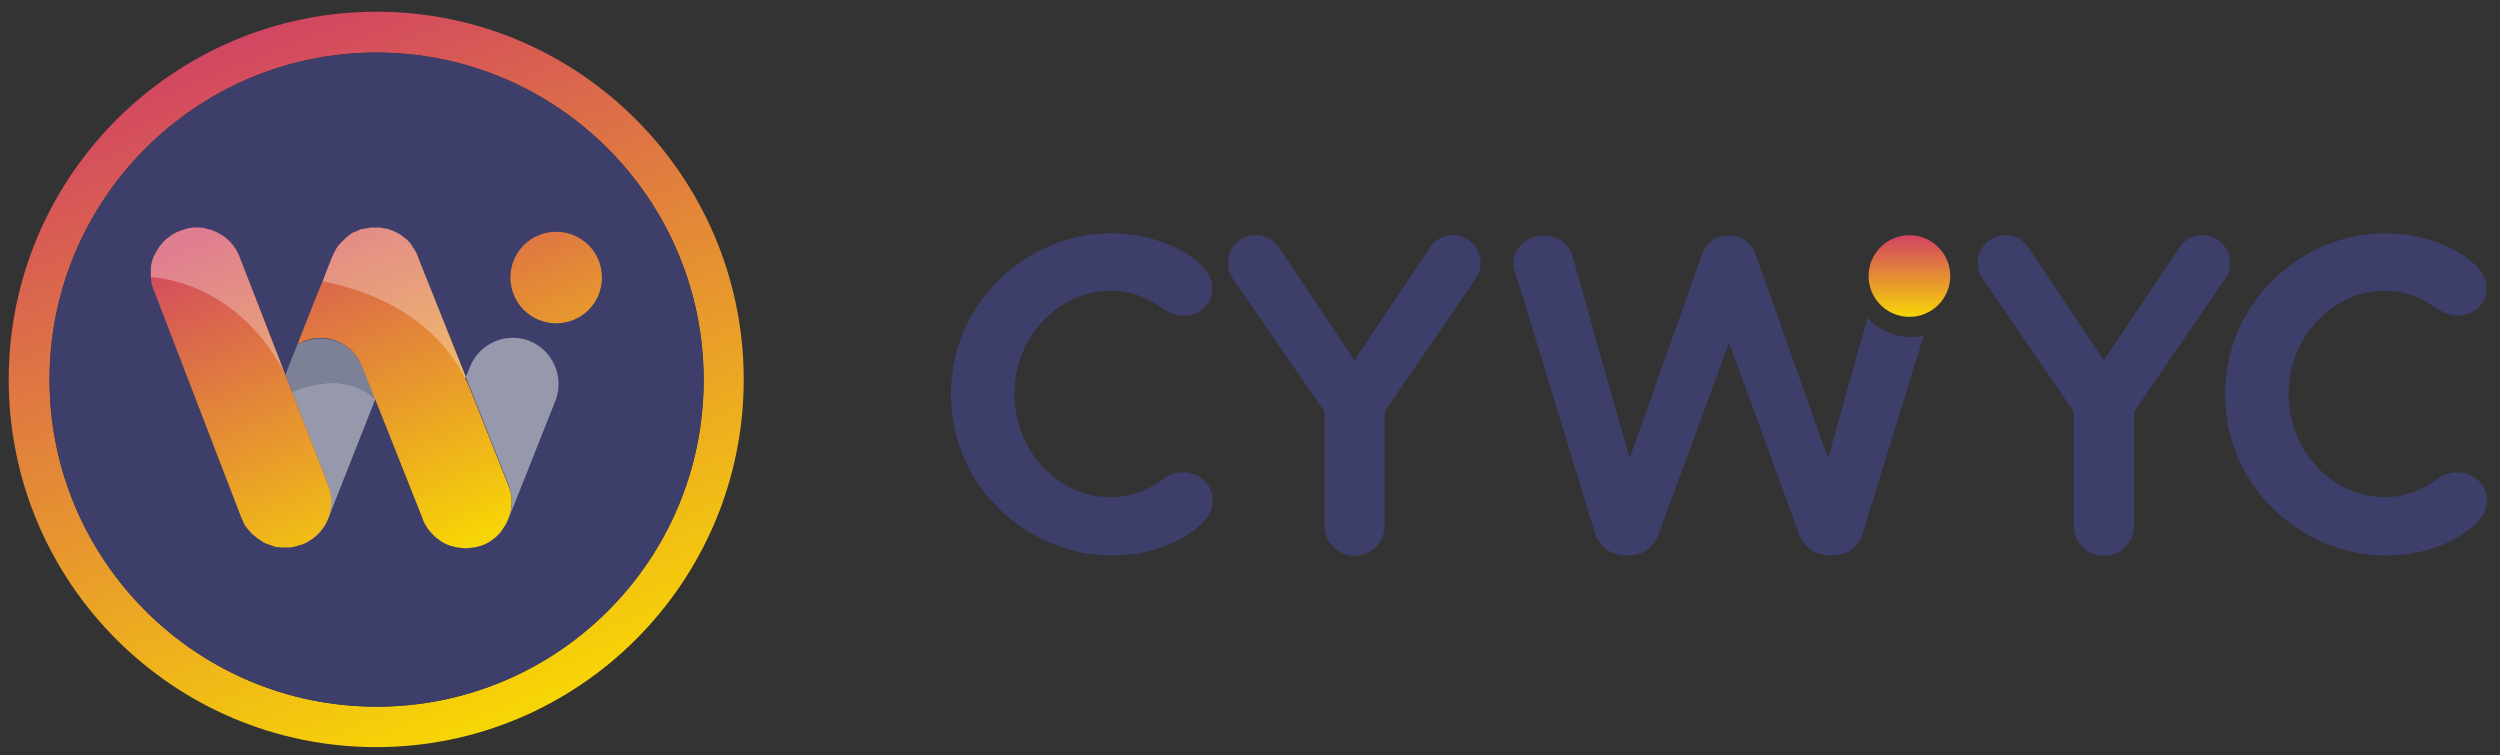
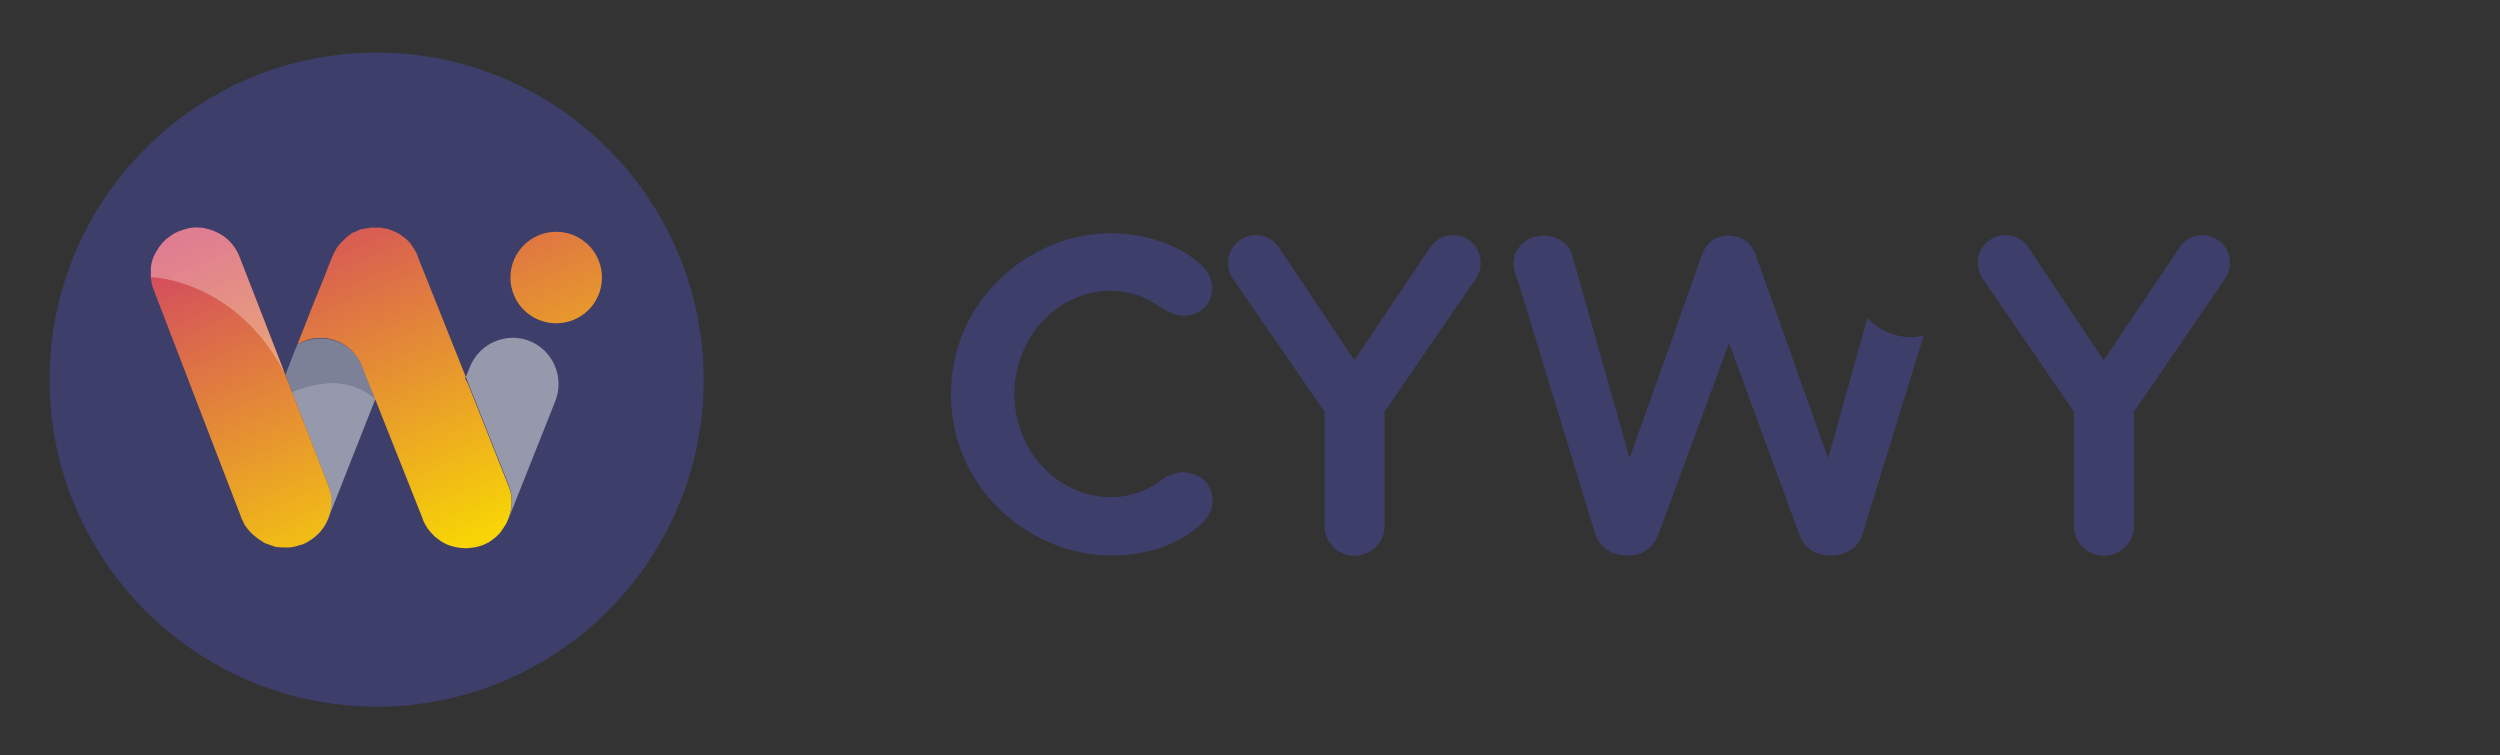
<svg xmlns="http://www.w3.org/2000/svg" id="Calque_1" x="0px" y="0px" viewBox="0 0 661.2 199.7" style="enable-background:new 0 0 661.2 199.7;" xml:space="preserve">
  <rect x="0" y="0" width="661.2" height="199.7" fill="#333333" stroke="none" />
  <style type="text/css">	.st0{fill:url(#SVGID_1_);}	.st1{fill:#3D3E69;}	.st2{fill:#9599AB;}	.st3{fill:#7C8198;}	.st4{fill:url(#SVGID_00000065760734235778396500000017450666228670774933_);}	.st5{fill:url(#SVGID_00000135671181431963066190000015028342869239869829_);}	.st6{fill:url(#SVGID_00000059273839495263080370000007421399334463921849_);}	.st7{opacity:0.3;fill:#FFFFFF;enable-background:new    ;}	.st8{fill:url(#SVGID_00000065063870532817646490000008042844933218635659_);}</style>
  <g>
    <g id="Calque_2_00000037668885285552379820000016103848577472580766_">
      <g id="Calque_1-2">
        <g>
          <linearGradient id="SVGID_1_" gradientUnits="userSpaceOnUse" x1="64.118" y1="191.369" x2="133.948" y2="13.049" gradientTransform="matrix(1 0 0 -1 0 201.175)">
            <stop offset="0" style="stop-color:#D24662" />
            <stop offset="1" style="stop-color:#F7D406" />
          </linearGradient>
-           <path class="st0" d="M99.6,3.1C46,3.1,2.3,46.7,2.3,100.4s43.6,97.2,97.2,97.2s97.2-43.6,97.2-97.2S153.2,3.1,99.6,3.1z      M99.6,186.9c-47.7,0-86.5-38.8-86.5-86.5s38.8-86.5,86.5-86.5s86.5,38.8,86.5,86.6S147.3,186.9,99.6,186.9L99.6,186.9z" />
          <path class="st1" d="M99.6,186.9c-47.7,0-86.5-38.8-86.5-86.5s38.8-86.5,86.5-86.5s86.5,38.8,86.5,86.6S147.3,186.9,99.6,186.9     L99.6,186.9z" />
          <path class="st2" d="M99.3,105.5l-12.6,31.9c-1.1,2.7-3.1,4.7-5.5,5.9c5.3-2.9,7.8-9.4,5.5-15.2l-9.5-24.5     c6.8-2.8,15.2-4.1,21.9,1.7L99.3,105.5L99.3,105.5z" />
          <path class="st3" d="M99.2,105.4c-6.7-5.8-15.2-4.5-21.9-1.7l-1.8-4.6l2.2-5.7l1-2.4l1.9-0.7c5.9-2.3,12.6,0.5,15.1,6.3     C95.7,96.5,99.2,105.4,99.2,105.4z" />
          <path class="st2" d="M146.9,106l-12.4,31.2c0,0,0,0.1-0.1,0.1c1.2-2.8,1.3-6.1,0.1-9.1l-11.3-28.5l1.1-2.7     c2.5-6.2,9.6-9.3,15.8-6.8C146.3,92.7,149.3,99.8,146.9,106z" />
          <linearGradient id="SVGID_00000121974031540788889230000016437297341889883291_" gradientUnits="userSpaceOnUse" x1="82" y1="151.538" x2="121.77" y2="57.548" gradientTransform="matrix(1 0 0 -1 0 201.175)">
            <stop offset="0" style="stop-color:#D24662" />
            <stop offset="1" style="stop-color:#F7D406" />
          </linearGradient>
          <path style="fill:url(#SVGID_00000121974031540788889230000016437297341889883291_);" d="M134.4,137.3c-0.2,0.5-0.4,1-0.7,1.5     c-0.1,0.1-0.1,0.2-0.2,0.3c-0.3,0.4-0.5,0.8-0.8,1.2c0,0.1-0.1,0.1-0.1,0.2c-0.3,0.4-0.7,0.8-1.1,1.2c-0.1,0.1-0.2,0.2-0.3,0.3     c-0.4,0.3-0.8,0.6-1.2,0.9c0,0-0.1,0.1-0.1,0.1c-0.4,0.3-0.9,0.6-1.4,0.8c-0.1,0.1-0.3,0.1-0.4,0.2c-0.1,0-0.3,0.1-0.4,0.2     c-0.2,0-0.3,0.1-0.4,0.1c-0.5,0.2-1,0.3-1.5,0.4c-0.2,0-0.4,0.1-0.6,0.1c-0.7,0.1-1.3,0.2-2,0.2h-0.1c-0.7,0-1.3-0.1-2-0.2     c-0.2,0-0.4-0.1-0.6-0.1c-0.5-0.1-1-0.3-1.5-0.4c-0.3-0.1-0.6-0.2-0.8-0.3c-0.1-0.1-0.3-0.1-0.4-0.2c-0.5-0.2-0.9-0.5-1.4-0.8     c0,0-0.1-0.1-0.1-0.1c-0.4-0.3-0.8-0.6-1.2-0.9c-0.1-0.1-0.2-0.2-0.3-0.3c-0.4-0.4-0.8-0.8-1.1-1.2c0-0.1-0.1-0.1-0.2-0.2     c-0.3-0.4-0.6-0.8-0.8-1.2c-0.1-0.1-0.1-0.2-0.2-0.3c-0.3-0.5-0.5-1-0.7-1.5c0,0,0-0.1,0-0.1l-12.6-31.7l-0.1-0.2l-3.5-8.8     c-2.5-5.8-9.2-8.7-15.1-6.3L78.7,91l4.4-11.2l2.2-5.4l0.6-1.5l0.3-0.8l1.7-4.3c0,0,0.1-0.1,0.1-0.2c0-0.1,0.1-0.2,0.2-0.4     c0-0.1,0.1-0.2,0.1-0.2c0-0.1,0.1-0.3,0.2-0.4c0.1-0.2,0.2-0.4,0.3-0.6v0c0.1-0.2,0.2-0.3,0.3-0.5c0,0,0,0,0,0     c0.1-0.1,0.2-0.3,0.3-0.4s0.2-0.3,0.4-0.5c0.1-0.1,0.2-0.2,0.3-0.3c0.2-0.2,0.3-0.4,0.5-0.5c0.1-0.1,0.2-0.2,0.3-0.3     c0,0,0.1-0.1,0.2-0.2c0.1-0.1,0.3-0.3,0.4-0.4c0.1,0,0.1-0.1,0.2-0.2c0.1-0.1,0.2-0.2,0.3-0.2c0.3-0.2,0.5-0.4,0.8-0.6     c0,0,0.1-0.1,0.1-0.1c0.2-0.2,0.5-0.3,0.8-0.4c0.1,0,0.2-0.1,0.3-0.1c0.2-0.1,0.4-0.2,0.6-0.3c0.2-0.1,0.3-0.1,0.5-0.2     c0.2-0.1,0.4-0.2,0.6-0.2c0.1,0,0.1,0,0.2,0c0.1,0,0.3-0.1,0.4-0.1c0.2,0,0.4-0.1,0.6-0.1c0.2,0,0.4-0.1,0.6-0.1     c0.2,0,0.4-0.1,0.6-0.1c0.1,0,0.2,0,0.3,0c0.3,0,0.6,0,0.9,0h0c0.4,0,0.8,0,1.2,0c0.2,0,0.4,0.1,0.6,0.1c0.2,0,0.4,0.1,0.6,0.1     c0.2,0,0.3,0.1,0.5,0.1c0,0,0.1,0,0.1,0c0.2,0,0.4,0.1,0.6,0.2c0.2,0.1,0.4,0.1,0.6,0.2c0.1,0,0.2,0.1,0.3,0.1     c0,0,0.1,0,0.2,0.1c0.2,0.1,0.5,0.2,0.7,0.3c0.2,0.1,0.3,0.2,0.4,0.2c0.1,0,0.1,0.1,0.2,0.1c0.2,0.1,0.3,0.2,0.5,0.3     c0.1,0.1,0.2,0.2,0.3,0.2l0.1,0.1c0.4,0.3,0.8,0.6,1.2,0.9c0.1,0.1,0.2,0.1,0.2,0.2c0.4,0.4,0.8,0.7,1.1,1.2     c0,0.1,0.1,0.1,0.1,0.2c0.3,0.4,0.6,0.8,0.8,1.2c0.1,0.1,0.1,0.2,0.2,0.3c0.3,0.5,0.5,0.9,0.7,1.5c0,0,0,0.1,0,0.1l12.7,31.8     L123,100c0.4,0.8,0.9,1.7,1.2,2.6l-1.1-2.8l11.3,28.5C135.7,131.2,135.5,134.5,134.4,137.3L134.4,137.3z" />
          <linearGradient id="SVGID_00000008833508690529058040000016301871324248160657_" gradientUnits="userSpaceOnUse" x1="47.537" y1="136.96" x2="87.307" y2="42.971" gradientTransform="matrix(1 0 0 -1 0 201.175)">
            <stop offset="0" style="stop-color:#D24662" />
            <stop offset="1" style="stop-color:#F7D406" />
          </linearGradient>
          <path style="fill:url(#SVGID_00000008833508690529058040000016301871324248160657_);" d="M81.2,143.4c-0.1,0.1-0.2,0.1-0.3,0.2     c-0.2,0.1-0.5,0.2-0.7,0.3c-0.2,0.1-0.4,0.2-0.7,0.2c-0.4,0.1-0.9,0.3-1.3,0.4c-0.3,0.1-0.6,0.1-0.9,0.2     c-0.5,0.1-0.9,0.1-1.4,0.1c-0.2,0-0.4,0-0.6,0c-0.5,0-1.1,0-1.6-0.1c-0.1,0-0.2,0-0.4,0c-0.4-0.1-0.7-0.1-1.1-0.3     c-0.3-0.1-0.6-0.2-0.9-0.3c-0.3-0.1-0.6-0.2-0.8-0.3c-0.6-0.2-1.1-0.5-1.6-0.9c-0.4-0.2-0.8-0.5-1.1-0.8     c-0.3-0.2-0.5-0.4-0.8-0.6c-0.3-0.3-0.5-0.5-0.8-0.8c-0.2-0.3-0.5-0.5-0.7-0.8c-0.2-0.3-0.4-0.5-0.6-0.8     c-0.3-0.4-0.5-0.9-0.7-1.4c-0.1-0.2-0.2-0.3-0.3-0.5c0,0,0-0.1,0-0.1L40.7,76.8c-0.5-1.1-0.7-2.3-0.8-3.5v-0.1     c0-0.6,0-1.1,0-1.6c0-0.2,0-0.3,0-0.5c0-0.5,0.1-1,0.2-1.5c0-0.2,0.1-0.3,0.1-0.4c0.1-0.4,0.2-0.8,0.4-1.2     c0-0.2,0.1-0.3,0.2-0.4c0.2-0.5,0.4-0.9,0.7-1.3c0.1-0.2,0.2-0.3,0.3-0.5c0.2-0.4,0.5-0.8,0.8-1.1c0.1-0.2,0.3-0.3,0.4-0.5     c0.3-0.3,0.5-0.5,0.8-0.8c0.2-0.2,0.3-0.3,0.5-0.4c0.4-0.3,0.8-0.6,1.2-0.9c0.2-0.1,0.4-0.2,0.5-0.3c0.4-0.2,0.8-0.4,1.2-0.6     c0.1,0,0.2-0.1,0.3-0.1c0.8-0.3,1.5-0.5,2.2-0.7c1-0.2,2.1-0.3,3.2-0.2c0.6,0,1.2,0.1,1.8,0.3c1.5,0.3,2.9,1,4.2,1.8     c1.9,1.3,3.5,3.2,4.4,5.5l4.6,11.8l7.5,19.4l0.1,0.2l1.8,4.6l9.5,24.5C89.1,134,86.6,140.5,81.2,143.4L81.2,143.4z" />
          <linearGradient id="SVGID_00000095300309315187159860000013960806398229061285_" gradientUnits="userSpaceOnUse" x1="128.695" y1="171.29" x2="168.465" y2="77.3" gradientTransform="matrix(1 0 0 -1 0 201.175)">
            <stop offset="0" style="stop-color:#D24662" />
            <stop offset="1" style="stop-color:#F7D406" />
          </linearGradient>
          <path style="fill:url(#SVGID_00000095300309315187159860000013960806398229061285_);" d="M147.1,61.3c-6.7,0-12.1,5.4-12.1,12.1     s5.4,12.1,12.1,12.1s12.1-5.4,12.1-12.1S153.8,61.3,147.1,61.3z" />
-           <path class="st7" d="M123.2,99.7L123,100c-3.8-7.4-9.2-12.8-15.1-16.7c-2.4-1.6-4.8-2.9-7.2-4c-5.5-2.6-11-4-15.4-4.9l0.6-1.5     l0.3-0.8l1.7-4.3c0,0,0.1-0.1,0.1-0.2c0-0.1,0.1-0.2,0.2-0.4c0-0.1,0.1-0.2,0.1-0.2c0-0.1,0.1-0.3,0.2-0.4     c0.1-0.2,0.2-0.4,0.3-0.6v0c0.1-0.2,0.2-0.3,0.3-0.5c0,0,0,0,0,0c0.1-0.1,0.2-0.3,0.3-0.4s0.2-0.3,0.4-0.5     c0.1-0.1,0.2-0.2,0.3-0.3c0.2-0.2,0.3-0.4,0.5-0.5c0.1-0.1,0.2-0.2,0.3-0.3c0,0,0.1-0.1,0.2-0.2c0.1-0.1,0.3-0.3,0.4-0.4     c0.1,0,0.1-0.1,0.2-0.2c0.1-0.1,0.2-0.2,0.3-0.2c0.3-0.2,0.5-0.4,0.8-0.6c0,0,0.1-0.1,0.1-0.1c0.2-0.2,0.5-0.3,0.8-0.4     c0.1,0,0.2-0.1,0.3-0.1c0.2-0.1,0.4-0.2,0.6-0.3c0.2-0.1,0.3-0.1,0.5-0.2c0.2-0.1,0.4-0.2,0.6-0.2c0.1,0,0.1,0,0.2,0     c0.1,0,0.3-0.1,0.4-0.1c0.2,0,0.4-0.1,0.6-0.1c0.2,0,0.4-0.1,0.6-0.1c0.2,0,0.4-0.1,0.6-0.1c0.1,0,0.2,0,0.3,0     c0.3,0,0.6,0,0.9,0h0c0.4,0,0.8,0,1.2,0c0.2,0,0.4,0.1,0.6,0.1c0.2,0,0.4,0.1,0.6,0.1c0.2,0,0.3,0.1,0.5,0.1c0,0,0.1,0,0.1,0     c0.2,0,0.4,0.1,0.6,0.2c0.2,0.1,0.4,0.1,0.6,0.2c0.1,0,0.2,0.1,0.3,0.1c0,0,0.1,0,0.2,0.1c0.2,0.1,0.5,0.2,0.7,0.3     c0.2,0.1,0.3,0.2,0.4,0.2c0.1,0,0.1,0.1,0.2,0.1c0.2,0.1,0.3,0.2,0.5,0.3c0.1,0.1,0.2,0.2,0.3,0.2l0.1,0.1     c0.4,0.3,0.8,0.6,1.2,0.9c0.1,0.1,0.2,0.1,0.2,0.2c0.4,0.4,0.8,0.7,1.1,1.2c0,0.1,0.1,0.1,0.1,0.2c0.3,0.4,0.6,0.8,0.8,1.2     c0.1,0.1,0.1,0.2,0.2,0.3c0.3,0.5,0.5,0.9,0.7,1.5c0,0,0,0.1,0,0.1L123.2,99.7L123.2,99.7z" />
          <path class="st7" d="M75.4,98.9C62.7,74.4,41,73.3,39.9,73.3v-0.1c0-0.6,0-1.1,0-1.6c0-0.2,0-0.3,0-0.5c0-0.5,0.1-1,0.2-1.5     c0-0.2,0.1-0.3,0.1-0.4c0.1-0.4,0.2-0.8,0.4-1.2c0-0.2,0.1-0.3,0.2-0.4c0.2-0.5,0.4-0.9,0.7-1.3c0.1-0.2,0.2-0.3,0.3-0.5     c0.2-0.4,0.5-0.8,0.8-1.1c0.1-0.2,0.3-0.3,0.4-0.5c0.3-0.3,0.5-0.5,0.8-0.8c0.2-0.2,0.3-0.3,0.5-0.4c0.4-0.3,0.8-0.6,1.2-0.9     c0.2-0.1,0.4-0.2,0.5-0.3c0.4-0.2,0.8-0.4,1.2-0.6c0.1,0,0.2-0.1,0.3-0.1c0.8-0.3,1.5-0.5,2.2-0.7c1-0.2,2.1-0.3,3.2-0.2     c0.6,0,1.2,0.1,1.8,0.3c1.5,0.3,2.9,1,4.2,1.8c1.9,1.3,3.5,3.2,4.4,5.5l4.6,11.8L75.4,98.9L75.4,98.9z" />
          <path class="st1" d="M320.7,132.4c0,3.9-2.8,6.6-7.2,9.4c-5,3.1-11.6,5.1-19.7,5.1c-21.1,0-42.3-17.4-42.3-42.6     s21.2-42.6,42-42.6c8.4,0,14.9,2.2,19.9,5.1c4.4,2.9,7.2,5.5,7.2,9.4c0,4.7-3.7,7.3-7.5,7.3c-3,0-5.1-1.6-6.5-2.5     c-1.8-1.2-6.2-4.1-12.9-4.1c-13.5,0-25.4,11.9-25.4,27.3s11.8,27.3,25.5,27.3c6.5,0,11-2.9,12.8-4.1c1.3-1,3.3-2.5,6.5-2.5     C317,125.1,320.7,127.7,320.7,132.4L320.7,132.4z" />
          <path class="st1" d="M391.6,69.5c0,1.6-0.4,2.9-1.2,4.1l-24.2,35.3v30.3c0,4.3-3.7,7.8-8,7.8s-7.9-3.5-7.9-7.8v-30.3L326,73.6     c-0.8-1.2-1.2-2.5-1.2-4.1c0-4.1,3.2-7.3,7.4-7.3c2.4,0,4.4,1.1,5.9,3l20.1,30.1l20.2-30.1c1.3-1.9,3.5-3,5.9-3     C388.3,62.2,391.6,65.4,391.6,69.5z" />
          <path class="st1" d="M589.8,69.5c0,1.6-0.4,2.9-1.2,4.1l-24.2,35.3v30.3c0,4.3-3.7,7.8-8,7.8s-7.9-3.5-7.9-7.8v-30.3l-24.2-35.3     c-0.8-1.2-1.2-2.5-1.2-4.1c0-4.1,3.2-7.3,7.4-7.3c2.4,0,4.4,1.1,5.8,3l20.1,30.1l20.2-30.1c1.3-1.9,3.5-3,5.8-3     C586.4,62.2,589.8,65.4,589.8,69.5z" />
-           <path class="st1" d="M657.7,132.4c0,3.9-2.8,6.6-7.2,9.4c-5,3.1-11.6,5.1-19.7,5.1c-21.1,0-42.3-17.4-42.3-42.6     s21.2-42.6,42-42.6c8.4,0,14.9,2.2,19.9,5.1c4.4,2.9,7.2,5.5,7.2,9.4c0,4.7-3.7,7.3-7.5,7.3c-3,0-5.1-1.6-6.5-2.5     c-1.8-1.2-6.2-4.1-12.9-4.1c-13.5,0-25.4,11.9-25.4,27.3s11.8,27.3,25.5,27.3c6.5,0,11-2.9,12.8-4.1c1.3-1,3.3-2.5,6.5-2.5     C654,125.1,657.7,127.7,657.7,132.4L657.7,132.4z" />
          <linearGradient id="SVGID_00000114761018428119928160000016321644612462960791_" gradientUnits="userSpaceOnUse" x1="504.976" y1="138.44" x2="504.976" y2="117.58" gradientTransform="matrix(1 0 0 -1 0 201.175)">
            <stop offset="0" style="stop-color:#D24662" />
            <stop offset="1" style="stop-color:#F7D406" />
          </linearGradient>
-           <circle style="fill:url(#SVGID_00000114761018428119928160000016321644612462960791_);" cx="505" cy="73" r="10.8" />
          <path class="st1" d="M493.9,84.1l-10.4,37.1l-19.1-53.7c-1.4-3.9-4.4-5.2-7.3-5.2s-5.6,1.3-7,5.2L431,121.2l-15.2-53.8     c-0.8-3.1-4.2-5.1-7.6-5.1c-4.4,0-7.9,3.3-7.9,7.3c0,1.7,0.6,3.2,1.1,4.5l20.4,66.8c1.3,4.1,4.5,6,8.6,6s6.9-1.9,8.4-6     l18.5-50.2l18.4,50.2c1.4,4.1,4.3,6,8.5,6s7.3-1.9,8.5-6l16.1-52.2c-1.2,0.3-2.4,0.5-3.7,0.5C500.6,89,496.7,87.1,493.9,84.1     L493.9,84.1z" />
        </g>
      </g>
    </g>
  </g>
</svg>